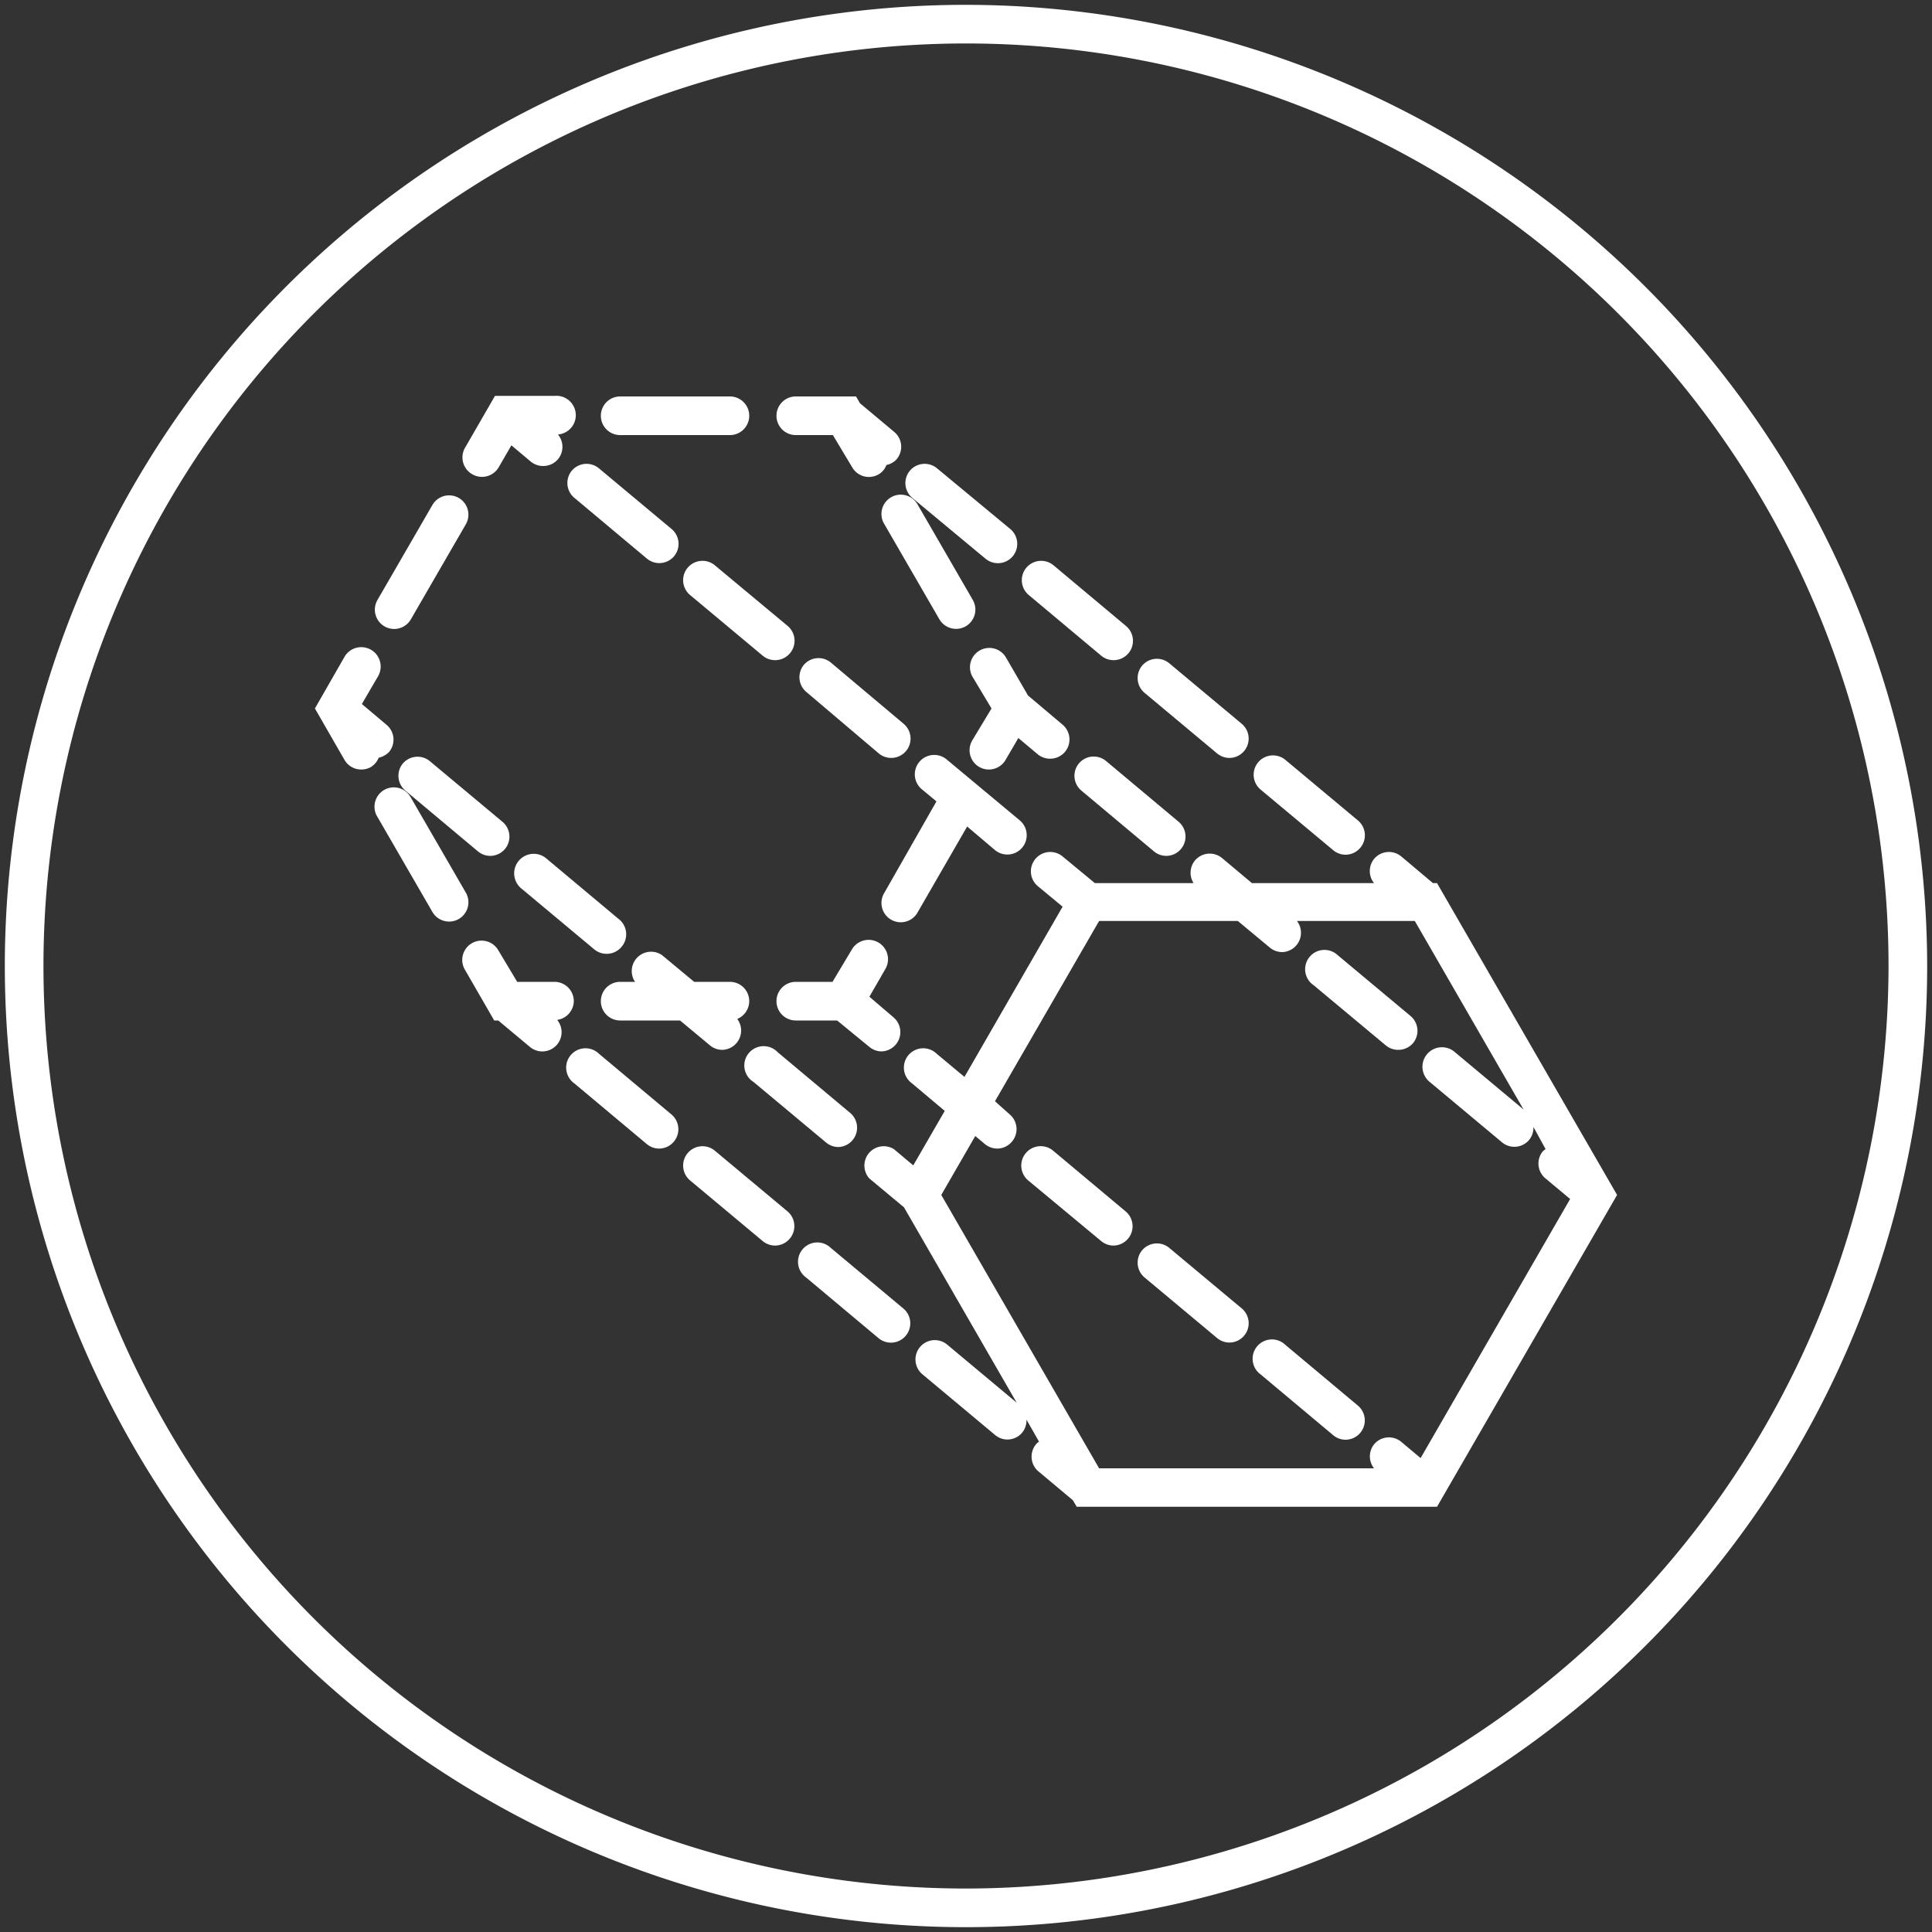
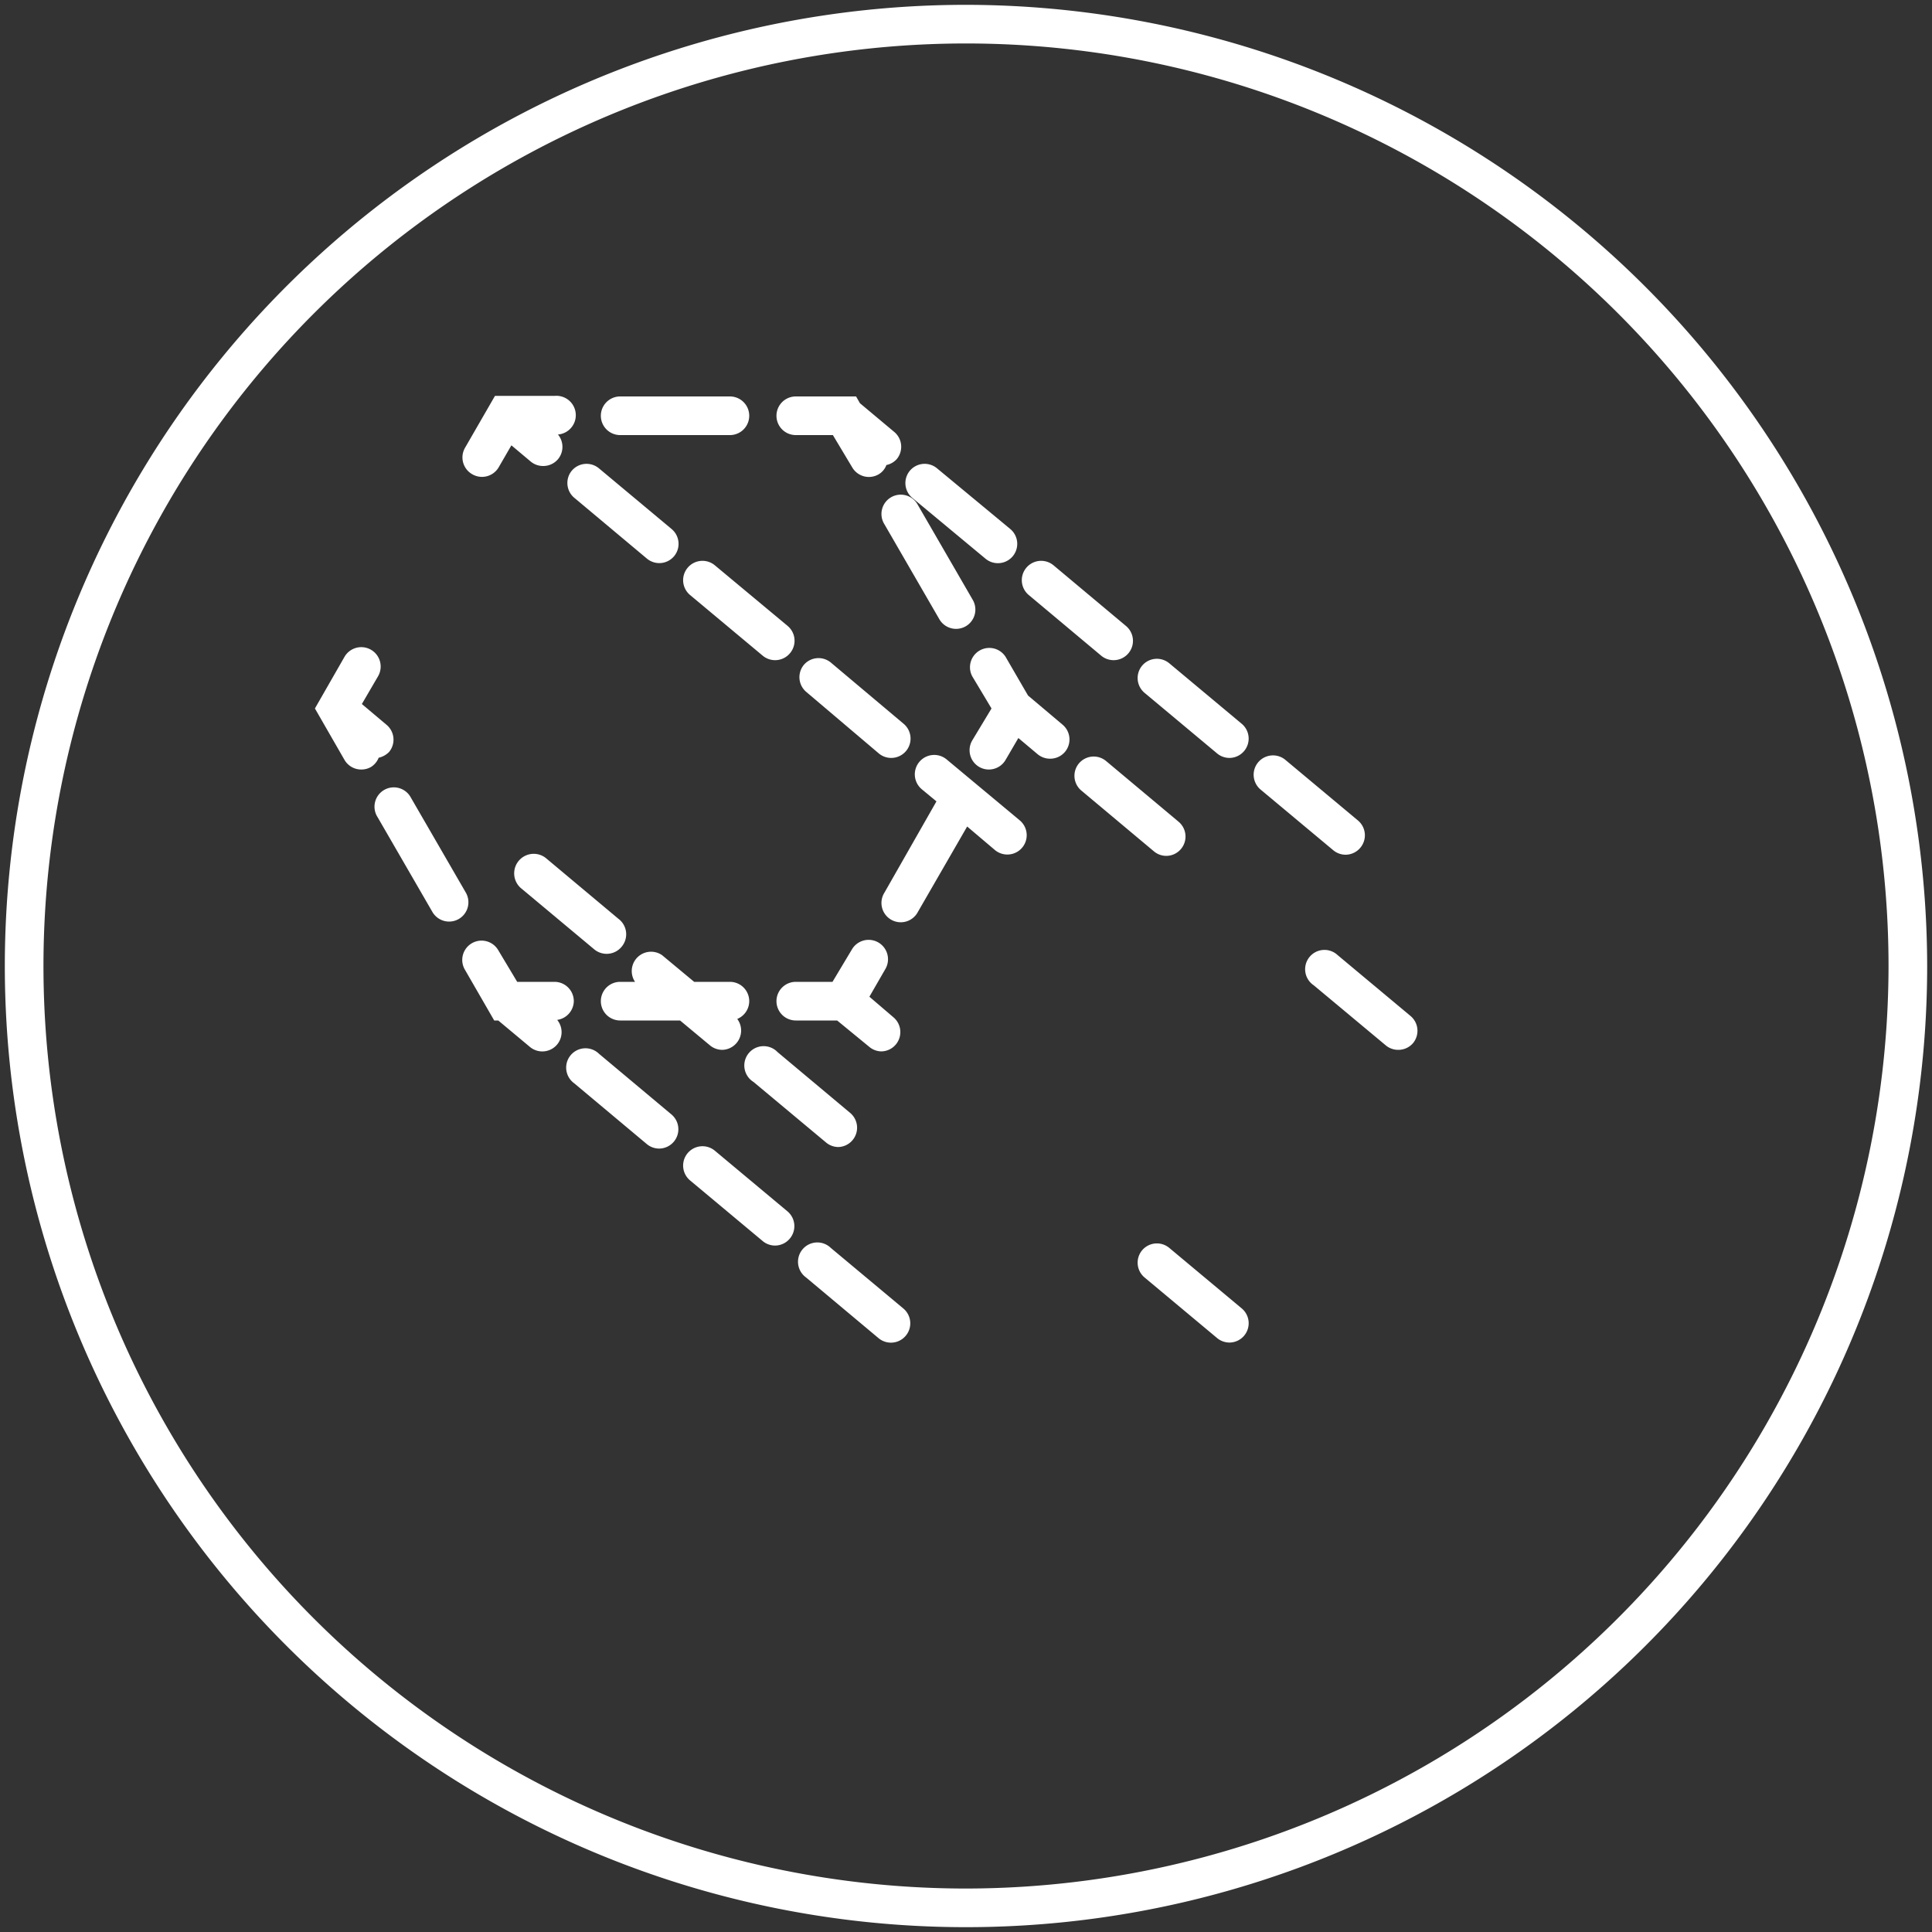
<svg xmlns="http://www.w3.org/2000/svg" id="Calque_1" data-name="Calque 1" viewBox="0 0 100 100">
  <rect x="0" y="0" width="100" height="100" fill="#333333" stroke="none" />
  <defs>
    <style>.cls-1{fill:#fff;}</style>
  </defs>
  <path class="cls-1" d="M50,.25A49.75,49.75,0,1,0,99.75,50,49.81,49.81,0,0,0,50,.25Zm0,97.5A47.75,47.75,0,1,1,97.75,50,47.8,47.8,0,0,1,50,97.75Z" />
-   <path class="cls-1" d="M74.17,45.71l-1.64-1.38a1,1,0,0,0-1.41.13,1,1,0,0,0,0,1.25H64.8l-1.55-1.3a1,1,0,0,0-1.4.13,1,1,0,0,0-.07,1.17H56.67L55,44.33a1,1,0,0,0-1.28,1.54L55,46.93l-5.08,8.81-1.44-1.2a1,1,0,1,0-1.28,1.53l1.7,1.43-1.63,2.82-1-.84A1,1,0,0,0,45,61l1.79,1.49,5.83,10.11-3.59-3a1,1,0,0,0-1.29,1.53l3.76,3.14a1,1,0,0,0,.64.24,1,1,0,0,0,.77-.36,1,1,0,0,0,.22-.67l.65,1.14a.61.61,0,0,0-.15.13,1,1,0,0,0,.12,1.41l1.78,1.49.2.34H74.38L83.7,61.85,74.38,45.71ZM50.48,58.8l.49.41a1,1,0,0,0,.64.24,1,1,0,0,0,.77-.36,1,1,0,0,0-.12-1.41L51.5,57l5.39-9.33h7.18l1.66,1.38a1,1,0,0,0,.64.23,1,1,0,0,0,.76-1.61h6.1l5.63,9.76-3.59-3A1,1,0,0,0,74,56l3.76,3.14A1,1,0,0,0,79.15,59a1,1,0,0,0,.22-.67L80,59.48a.91.91,0,0,0-.16.13A1,1,0,0,0,80,61l1.27,1.06L73.53,75.47l-1-.84a1,1,0,0,0-1.41.13,1,1,0,0,0,0,1.24H56.89L48.72,61.85Z" />
  <path class="cls-1" d="M41.19,22.52h1.92l1,1.67a1,1,0,0,0,1.37.36.93.93,0,0,0,.4-.48,1,1,0,0,0,.53-.3,1,1,0,0,0-.12-1.41l-1.78-1.49-.2-.35H41.19a1,1,0,0,0,0,2Z" />
  <path class="cls-1" d="M32.1,22.52h5.68a1,1,0,0,0,0-2H32.1a1,1,0,0,0,0,2Z" />
  <path class="cls-1" d="M24.45,24.55a1,1,0,0,0,1.36-.36l.66-1.14,1,.84a1,1,0,0,0,.64.23,1,1,0,0,0,.77-.35,1,1,0,0,0,0-1.28,1,1,0,0,0-.16-2H25.62l-1.54,2.67A1,1,0,0,0,24.45,24.55Z" />
-   <path class="cls-1" d="M19.9,32.42a1,1,0,0,0,1.37-.37l2.84-4.91a1,1,0,0,0-.37-1.37,1,1,0,0,0-1.36.37l-2.84,4.91A1,1,0,0,0,19.9,32.42Z" />
  <path class="cls-1" d="M19.6,39.22a1.08,1.08,0,0,0,.54-.3A1,1,0,0,0,20,37.51l-1.27-1.07L19.57,35a1,1,0,0,0-1.74-1L16.3,36.67l1.53,2.66a1,1,0,0,0,.87.5,1,1,0,0,0,.5-.13A1,1,0,0,0,19.6,39.22Z" />
  <path class="cls-1" d="M24.11,46.2l-2.84-4.91a1,1,0,1,0-1.73,1l2.84,4.91a1,1,0,0,0,1.36.37A1,1,0,0,0,24.11,46.2Z" />
  <path class="cls-1" d="M29.7,51.82a1,1,0,0,0-1-1H26.77l-1-1.67a1,1,0,0,0-1.73,1l1.54,2.67h.21l1.64,1.37a1,1,0,0,0,1.41-.13,1,1,0,0,0,0-1.27A1,1,0,0,0,29.7,51.82Z" />
  <path class="cls-1" d="M38.78,51.82a1,1,0,0,0-1-1H35.93l-1.66-1.38a1,1,0,0,0-1.4,1.38H32.1a1,1,0,0,0,0,2h3.1l1.55,1.29a1,1,0,0,0,.64.23,1,1,0,0,0,.77-1.6A1,1,0,0,0,38.78,51.82Z" />
  <path class="cls-1" d="M47.51,47.2l2.55-4.42L51.5,44a1,1,0,0,0,.64.23,1,1,0,0,0,.64-1.77L49,39.31a1,1,0,0,0-1.29,1.54l.76.63L45.78,46.2a1,1,0,1,0,1.73,1Z" />
  <path class="cls-1" d="M49.48,32.55a1,1,0,0,0,.5-.13,1,1,0,0,0,.37-1.37l-2.84-4.91a1,1,0,1,0-1.73,1l2.84,4.91A1,1,0,0,0,49.48,32.55Z" />
  <path class="cls-1" d="M51,28.91a1,1,0,0,0,.64.24,1,1,0,0,0,.65-1.77L48.5,24.24a1,1,0,0,0-1.41.13,1,1,0,0,0,.13,1.4Z" />
  <path class="cls-1" d="M63,39a1,1,0,0,0,.64.23,1,1,0,0,0,.64-1.76l-3.76-3.14a1,1,0,0,0-1.4.12,1,1,0,0,0,.12,1.41Z" />
  <path class="cls-1" d="M69,44a1,1,0,0,0,.64.24,1,1,0,0,0,.77-.36,1,1,0,0,0-.12-1.41l-3.76-3.14a1,1,0,0,0-1.28,1.54Z" />
  <path class="cls-1" d="M57,33.94a1,1,0,0,0,.64.23,1,1,0,0,0,.77-.36,1,1,0,0,0-.13-1.41l-3.75-3.14a1,1,0,1,0-1.28,1.54Z" />
  <path class="cls-1" d="M54.35,39.27a1,1,0,0,0,.77-.35A1,1,0,0,0,55,37.51L53.21,36l-1.16-2a1,1,0,0,0-1.73,1l1,1.67-1,1.66a1,1,0,0,0,.37,1.37,1,1,0,0,0,.5.13,1,1,0,0,0,.86-.5l.66-1.13,1,.84A1,1,0,0,0,54.35,39.27Z" />
  <path class="cls-1" d="M55.84,39.52a1,1,0,0,0,.13,1.4l3.75,3.14a1,1,0,0,0,.64.24,1,1,0,0,0,.77-.36A1,1,0,0,0,61,42.53l-3.75-3.14A1,1,0,0,0,55.84,39.52Z" />
  <path class="cls-1" d="M71.73,54.11a1,1,0,0,0,.64.23,1,1,0,0,0,.77-.35A1,1,0,0,0,73,52.58l-3.76-3.14A1,1,0,1,0,68,51Z" />
  <path class="cls-1" d="M45.61,54.42a1,1,0,0,0,.76-.36,1,1,0,0,0-.12-1.4L45,51.59l.83-1.44a1,1,0,0,0-1.74-1l-1,1.67H41.19a1,1,0,0,0,0,2h2.14L45,54.19A1,1,0,0,0,45.61,54.42Z" />
  <path class="cls-1" d="M63,69.26a1,1,0,0,0,.64.23,1,1,0,0,0,.76-.36,1,1,0,0,0-.12-1.4l-3.76-3.14a1,1,0,0,0-1.4.12,1,1,0,0,0,.12,1.41Z" />
-   <path class="cls-1" d="M57.62,64.47a1,1,0,0,0,.77-.36,1,1,0,0,0-.13-1.41l-3.75-3.14a1,1,0,0,0-1.29,1.54L57,64.24A1,1,0,0,0,57.62,64.47Z" />
-   <path class="cls-1" d="M69,74.28a1,1,0,0,0,.64.24,1,1,0,0,0,.77-.36,1,1,0,0,0-.13-1.41l-3.75-3.14a1,1,0,1,0-1.28,1.53Z" />
  <path class="cls-1" d="M31,54.54a1,1,0,1,0-1.28,1.53l3.75,3.14a1,1,0,0,0,.64.24,1,1,0,0,0,.77-.36,1,1,0,0,0-.13-1.41Z" />
  <path class="cls-1" d="M43,64.59a1,1,0,1,0-1.28,1.53l3.75,3.14a1,1,0,0,0,1.29-1.53Z" />
  <path class="cls-1" d="M37,59.56a1,1,0,0,0-1.28,1.54l3.76,3.14a1,1,0,0,0,.64.23,1,1,0,0,0,.76-.36,1,1,0,0,0-.12-1.41Z" />
  <path class="cls-1" d="M42.75,59.13a1,1,0,0,0,.64.24A1,1,0,0,0,44,57.6l-3.75-3.14A1,1,0,1,0,39,56Z" />
-   <path class="cls-1" d="M20.85,39.52a1,1,0,0,0,.13,1.4l3.75,3.14a1,1,0,0,0,.64.24,1,1,0,0,0,.77-.36A1,1,0,0,0,26,42.53l-3.76-3.14A1,1,0,0,0,20.85,39.52Z" />
  <path class="cls-1" d="M32,47.55l-3.75-3.14A1,1,0,0,0,27,46l3.76,3.14a1,1,0,0,0,.64.23,1,1,0,0,0,.77-.36A1,1,0,0,0,32,47.55Z" />
  <path class="cls-1" d="M29.73,25.77l3.75,3.14a1,1,0,0,0,1.41-.12,1,1,0,0,0-.13-1.41L31,24.24a1,1,0,0,0-1.41.13A1,1,0,0,0,29.73,25.77Z" />
  <path class="cls-1" d="M40.13,34.17a1,1,0,0,0,.76-.36,1,1,0,0,0-.12-1.41L37,29.26a1,1,0,0,0-1.28,1.54l3.76,3.14A1,1,0,0,0,40.13,34.17Z" />
  <path class="cls-1" d="M41.61,34.41a1,1,0,0,0,.13,1.41L45.49,39a1,1,0,0,0,.64.23,1,1,0,0,0,.65-1.76L43,34.29A1,1,0,0,0,41.61,34.41Z" />
</svg>